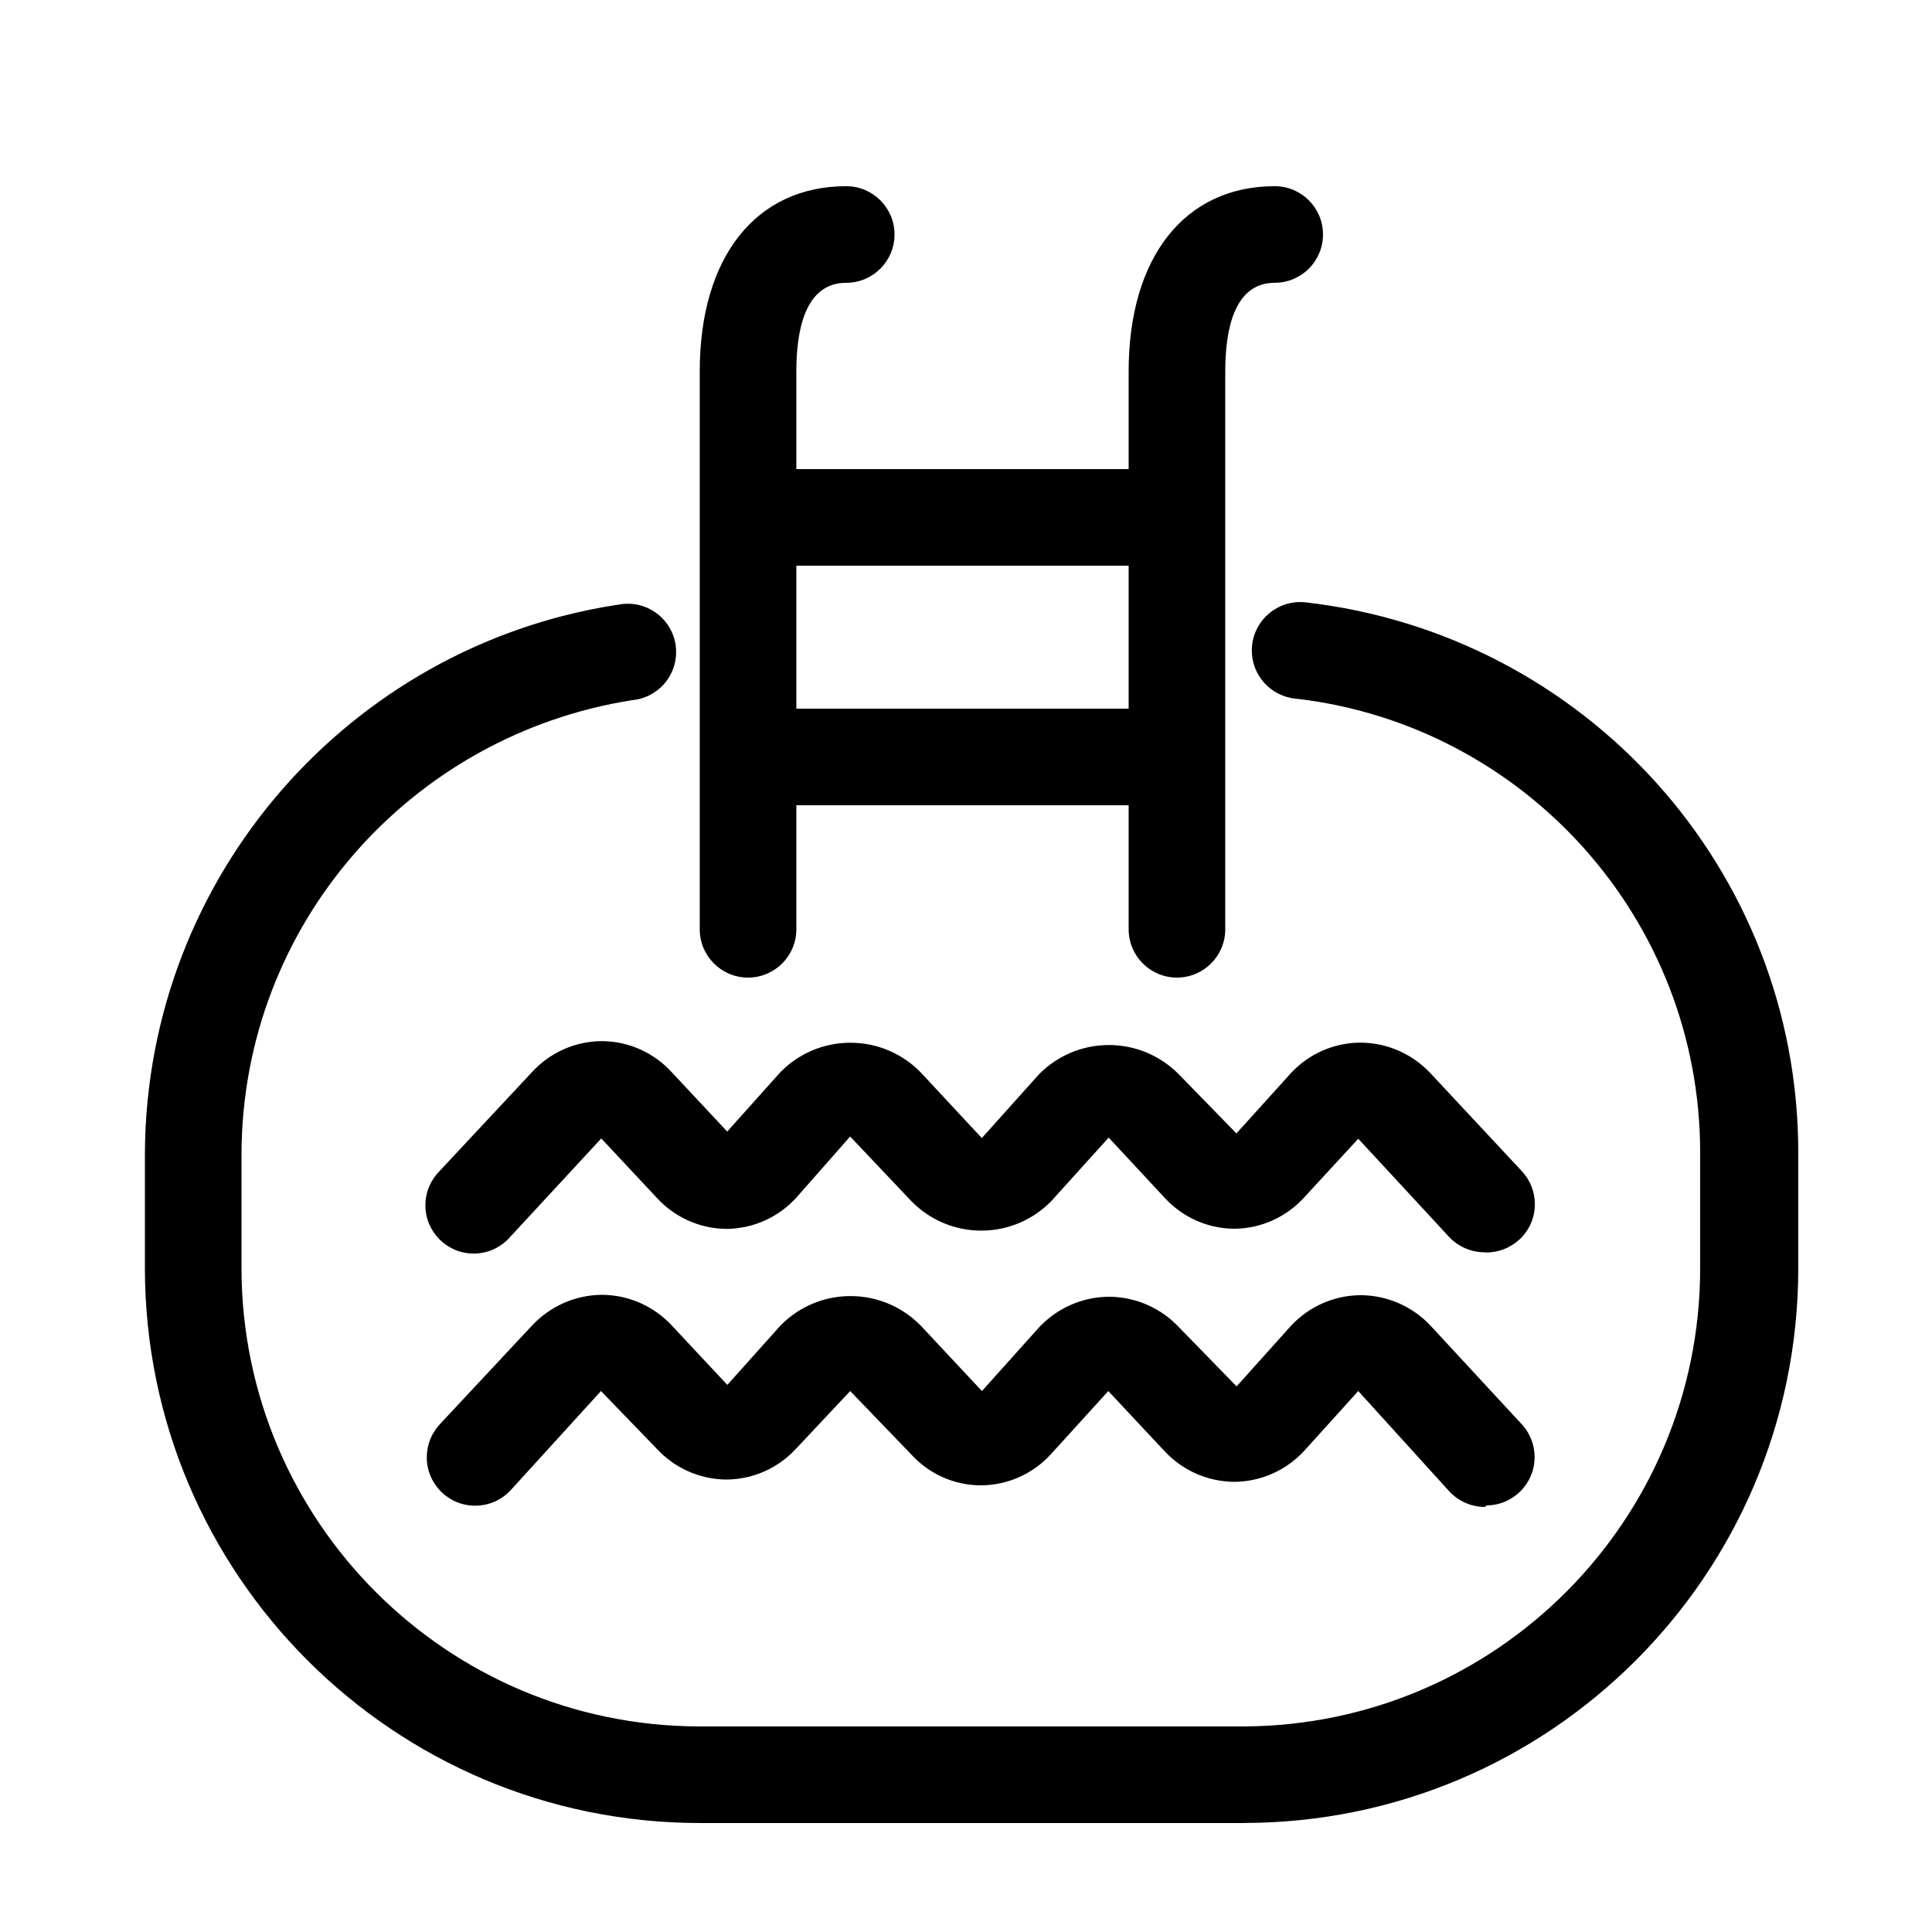
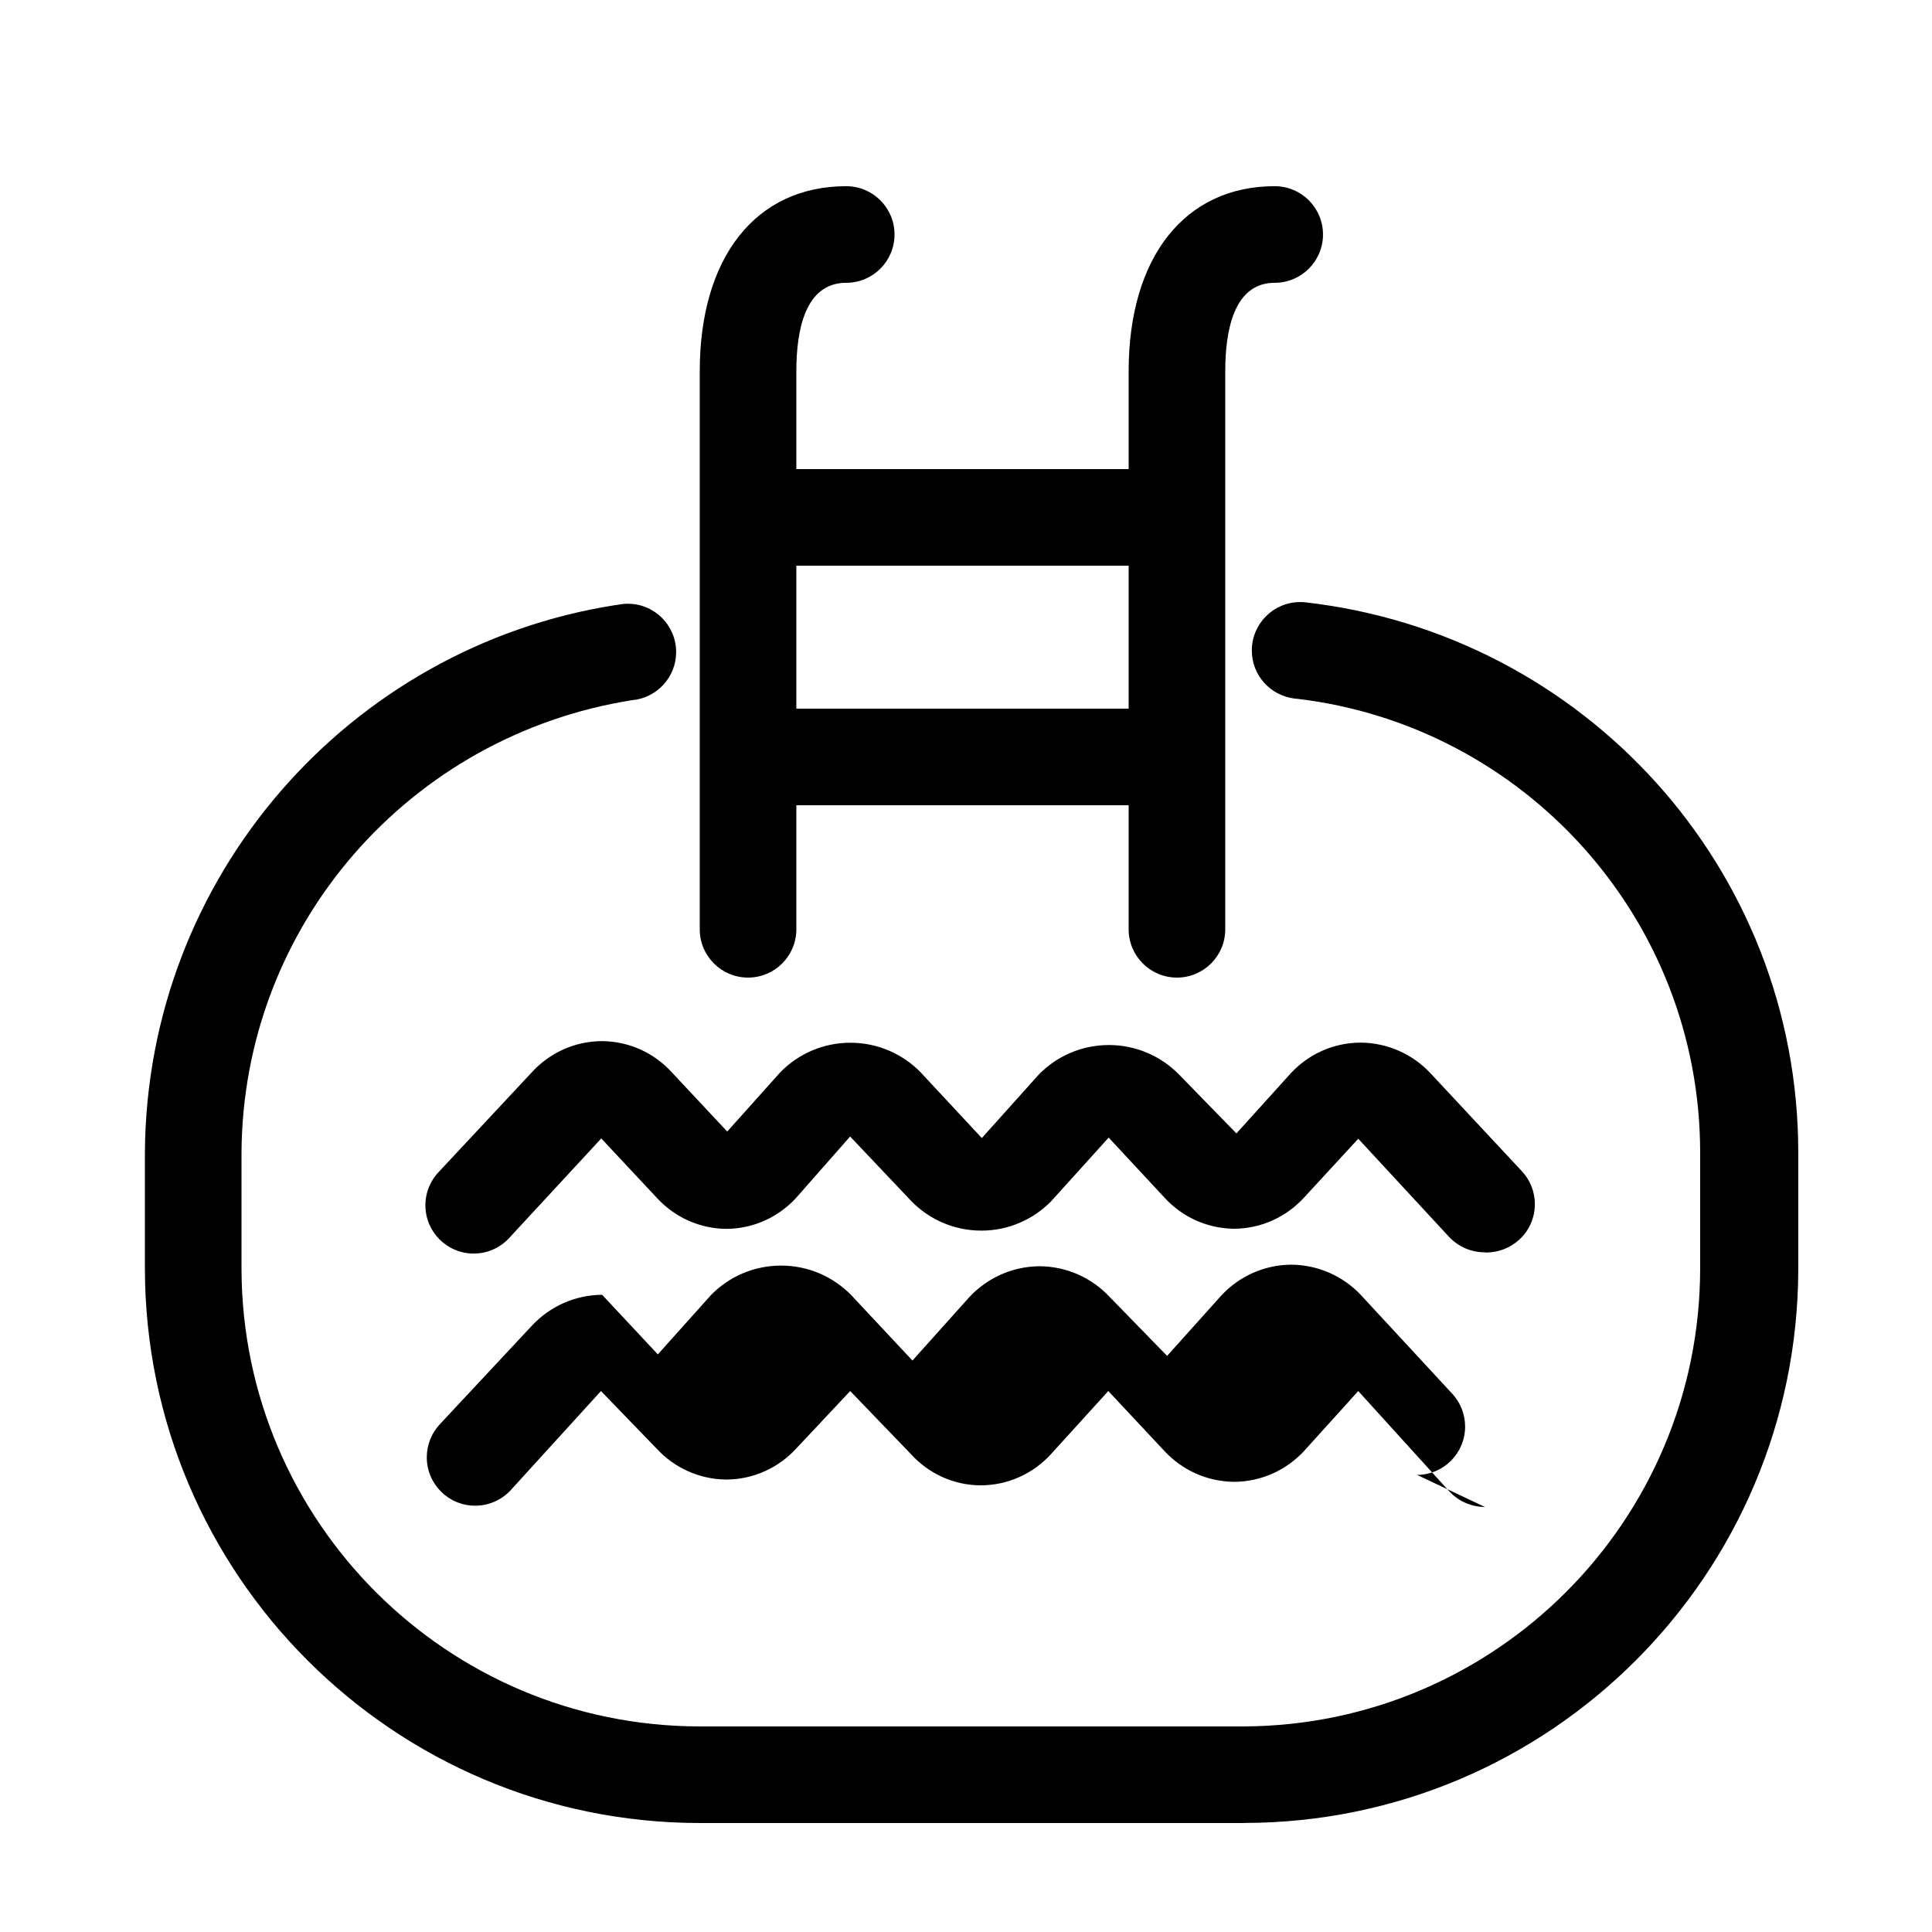
<svg xmlns="http://www.w3.org/2000/svg" version="1.1" width="32" height="32" viewBox="0 0 32 32">
  <title>piscine</title>
-   <path d="M20.608 30.195h-9.024c-5.069-0.007-9.177-4.115-9.184-9.183v-1.921c0.028-4.585 3.393-8.377 7.788-9.068l0.052-0.007c0.048-0.010 0.103-0.016 0.159-0.016 0.442 0 0.8 0.358 0.8 0.8 0 0.417-0.319 0.759-0.726 0.797l-0.003 0c-3.675 0.58-6.453 3.717-6.47 7.505v1.922c0.015 4.18 3.403 7.564 7.583 7.571h9.025c4.173-0.022 7.548-3.408 7.552-7.584v-1.92c-0.001-3.878-2.918-7.075-6.678-7.517l-0.036-0.003c-0.403-0.047-0.712-0.386-0.712-0.797 0-0.443 0.359-0.802 0.802-0.802 0.032 0 0.063 0.002 0.093 0.005l-0.004-0c4.611 0.526 8.16 4.406 8.16 9.115 0 0.004 0 0.008 0 0.012v-0.001 1.92c-0.011 5.063-4.114 9.164-9.177 9.171h-0.001zM19.411 9.37h-6.982c-0.442 0-0.8-0.358-0.8-0.8s0.358-0.8 0.8-0.8v0h6.982c0.442 0 0.8 0.358 0.8 0.8s-0.358 0.8-0.8 0.8v0zM19.43 13.338h-7.002c-0.442 0-0.8-0.358-0.8-0.8s0.358-0.8 0.8-0.8v0h7.002c0.442 0 0.8 0.358 0.8 0.8s-0.358 0.8-0.8 0.8v0zM24.595 20.742c-0.002 0-0.004 0-0.005 0-0.229 0-0.436-0.096-0.583-0.249l-0-0-1.51-1.632-0.902 0.979c-0.287 0.312-0.696 0.508-1.151 0.512h-0.001c-0.456-0.004-0.865-0.2-1.151-0.511l-0.001-0.001-0.928-0.998-0.954 1.056c-0.294 0.299-0.703 0.485-1.155 0.485s-0.861-0.185-1.155-0.484l-0-0-1.018-1.075-0.896 1.018c-0.287 0.312-0.696 0.508-1.151 0.512h-0.001c-0.456-0.004-0.865-0.2-1.151-0.511l-0.001-0.001-0.922-0.986-1.504 1.626c-0.148 0.172-0.365 0.281-0.609 0.281-0.442 0-0.8-0.358-0.8-0.8 0-0.222 0.091-0.424 0.237-0.569l0-0 1.53-1.638c0.289-0.314 0.7-0.51 1.158-0.512h0c0.456 0.004 0.865 0.2 1.151 0.511l0.001 0.001 0.922 0.986 0.883-0.986c0.295-0.3 0.705-0.485 1.158-0.485s0.863 0.186 1.158 0.485l0 0 1.018 1.094 0.947-1.056c0.295-0.3 0.705-0.485 1.158-0.485s0.863 0.186 1.158 0.485l0 0 0.954 0.979 0.902-0.998c0.288-0.31 0.697-0.504 1.152-0.506h0c0.457 0.003 0.868 0.196 1.158 0.505l0.001 0.001 1.517 1.626c0.132 0.142 0.213 0.334 0.213 0.544 0 0.233-0.099 0.442-0.258 0.588l-0.001 0c-0.143 0.131-0.334 0.212-0.544 0.212-0.009 0-0.018-0-0.026-0l0.001 0zM24.595 24.96c-0.232-0.001-0.441-0.099-0.588-0.256l-0-0-1.51-1.664-0.902 0.998c-0.289 0.309-0.698 0.502-1.151 0.506h-0.001c-0.454-0.004-0.863-0.197-1.151-0.505l-0.001-0.001-0.934-0.998-0.954 1.050c-0.289 0.314-0.7 0.51-1.158 0.512h-0c-0.456-0.002-0.866-0.199-1.151-0.511l-0.001-0.001-1.011-1.050-0.896 0.954c-0.289 0.314-0.7 0.51-1.158 0.512h-0c-0.452-0.005-0.859-0.198-1.145-0.505l-0.001-0.001-0.928-0.96-1.498 1.645c-0.147 0.157-0.355 0.254-0.586 0.254-0.443 0-0.801-0.359-0.801-0.801 0-0.212 0.082-0.404 0.216-0.548l-0 0 1.53-1.638c0.291-0.309 0.702-0.503 1.158-0.506h0c0.454 0.004 0.863 0.197 1.151 0.505l0.001 0.001 0.922 0.986 0.883-0.986c0.295-0.3 0.705-0.485 1.158-0.485s0.863 0.186 1.158 0.485l0 0 1.018 1.088 0.947-1.056c0.291-0.309 0.702-0.503 1.158-0.506h0c0.457 0.003 0.868 0.196 1.158 0.505l0.001 0.001 0.954 0.979 0.902-1.005c0.289-0.309 0.698-0.502 1.151-0.506h0.001c0.457 0.003 0.868 0.196 1.158 0.505l1.511 1.633c0.132 0.142 0.213 0.334 0.213 0.544 0 0.44-0.356 0.798-0.796 0.8h-0zM12.39 16.192c-0.442 0-0.8-0.358-0.8-0.8v0-7.43c0-0.442 0.358-0.8 0.8-0.8s0.8 0.358 0.8 0.8v0 7.43c0 0.442-0.358 0.8-0.8 0.8v0zM12.39 9.939c-0.442 0-0.8-0.358-0.8-0.8v0-2.989c0-1.888 0.928-3.066 2.426-3.066 0.442 0 0.8 0.358 0.8 0.8s-0.358 0.8-0.8 0.8v0c-0.685 0-0.826 0.794-0.826 1.466v2.989c0 0.442-0.358 0.8-0.8 0.8v0zM19.494 16.192c-0.442 0-0.8-0.358-0.8-0.8v0-7.43c0-0.442 0.358-0.8 0.8-0.8s0.8 0.358 0.8 0.8v0 7.43c0 0.442-0.358 0.8-0.8 0.8v0zM19.494 9.939c-0.442 0-0.8-0.358-0.8-0.8v0-2.989c0-1.888 0.928-3.066 2.419-3.066 0.442 0 0.8 0.358 0.8 0.8s-0.358 0.8-0.8 0.8v0c-0.678 0-0.819 0.794-0.819 1.466v2.989c0 0.442-0.358 0.8-0.8 0.8v0z" />
+   <path d="M20.608 30.195h-9.024c-5.069-0.007-9.177-4.115-9.184-9.183v-1.921c0.028-4.585 3.393-8.377 7.788-9.068l0.052-0.007c0.048-0.010 0.103-0.016 0.159-0.016 0.442 0 0.8 0.358 0.8 0.8 0 0.417-0.319 0.759-0.726 0.797l-0.003 0c-3.675 0.58-6.453 3.717-6.47 7.505v1.922c0.015 4.18 3.403 7.564 7.583 7.571h9.025c4.173-0.022 7.548-3.408 7.552-7.584v-1.92c-0.001-3.878-2.918-7.075-6.678-7.517l-0.036-0.003c-0.403-0.047-0.712-0.386-0.712-0.797 0-0.443 0.359-0.802 0.802-0.802 0.032 0 0.063 0.002 0.093 0.005l-0.004-0c4.611 0.526 8.16 4.406 8.16 9.115 0 0.004 0 0.008 0 0.012v-0.001 1.92c-0.011 5.063-4.114 9.164-9.177 9.171h-0.001zM19.411 9.37h-6.982c-0.442 0-0.8-0.358-0.8-0.8s0.358-0.8 0.8-0.8v0h6.982c0.442 0 0.8 0.358 0.8 0.8s-0.358 0.8-0.8 0.8v0zM19.43 13.338h-7.002c-0.442 0-0.8-0.358-0.8-0.8s0.358-0.8 0.8-0.8v0h7.002c0.442 0 0.8 0.358 0.8 0.8s-0.358 0.8-0.8 0.8v0zM24.595 20.742c-0.002 0-0.004 0-0.005 0-0.229 0-0.436-0.096-0.583-0.249l-0-0-1.51-1.632-0.902 0.979c-0.287 0.312-0.696 0.508-1.151 0.512h-0.001c-0.456-0.004-0.865-0.2-1.151-0.511l-0.001-0.001-0.928-0.998-0.954 1.056c-0.294 0.299-0.703 0.485-1.155 0.485s-0.861-0.185-1.155-0.484l-0-0-1.018-1.075-0.896 1.018c-0.287 0.312-0.696 0.508-1.151 0.512h-0.001c-0.456-0.004-0.865-0.2-1.151-0.511l-0.001-0.001-0.922-0.986-1.504 1.626c-0.148 0.172-0.365 0.281-0.609 0.281-0.442 0-0.8-0.358-0.8-0.8 0-0.222 0.091-0.424 0.237-0.569l0-0 1.53-1.638c0.289-0.314 0.7-0.51 1.158-0.512h0c0.456 0.004 0.865 0.2 1.151 0.511l0.001 0.001 0.922 0.986 0.883-0.986c0.295-0.3 0.705-0.485 1.158-0.485s0.863 0.186 1.158 0.485l0 0 1.018 1.094 0.947-1.056c0.295-0.3 0.705-0.485 1.158-0.485s0.863 0.186 1.158 0.485l0 0 0.954 0.979 0.902-0.998c0.288-0.31 0.697-0.504 1.152-0.506h0c0.457 0.003 0.868 0.196 1.158 0.505l0.001 0.001 1.517 1.626c0.132 0.142 0.213 0.334 0.213 0.544 0 0.233-0.099 0.442-0.258 0.588l-0.001 0c-0.143 0.131-0.334 0.212-0.544 0.212-0.009 0-0.018-0-0.026-0l0.001 0zM24.595 24.96c-0.232-0.001-0.441-0.099-0.588-0.256l-0-0-1.51-1.664-0.902 0.998c-0.289 0.309-0.698 0.502-1.151 0.506h-0.001c-0.454-0.004-0.863-0.197-1.151-0.505l-0.001-0.001-0.934-0.998-0.954 1.050c-0.289 0.314-0.7 0.51-1.158 0.512h-0c-0.456-0.002-0.866-0.199-1.151-0.511l-0.001-0.001-1.011-1.050-0.896 0.954c-0.289 0.314-0.7 0.51-1.158 0.512h-0c-0.452-0.005-0.859-0.198-1.145-0.505l-0.001-0.001-0.928-0.96-1.498 1.645c-0.147 0.157-0.355 0.254-0.586 0.254-0.443 0-0.801-0.359-0.801-0.801 0-0.212 0.082-0.404 0.216-0.548l-0 0 1.53-1.638c0.291-0.309 0.702-0.503 1.158-0.506h0l0.001 0.001 0.922 0.986 0.883-0.986c0.295-0.3 0.705-0.485 1.158-0.485s0.863 0.186 1.158 0.485l0 0 1.018 1.088 0.947-1.056c0.291-0.309 0.702-0.503 1.158-0.506h0c0.457 0.003 0.868 0.196 1.158 0.505l0.001 0.001 0.954 0.979 0.902-1.005c0.289-0.309 0.698-0.502 1.151-0.506h0.001c0.457 0.003 0.868 0.196 1.158 0.505l1.511 1.633c0.132 0.142 0.213 0.334 0.213 0.544 0 0.44-0.356 0.798-0.796 0.8h-0zM12.39 16.192c-0.442 0-0.8-0.358-0.8-0.8v0-7.43c0-0.442 0.358-0.8 0.8-0.8s0.8 0.358 0.8 0.8v0 7.43c0 0.442-0.358 0.8-0.8 0.8v0zM12.39 9.939c-0.442 0-0.8-0.358-0.8-0.8v0-2.989c0-1.888 0.928-3.066 2.426-3.066 0.442 0 0.8 0.358 0.8 0.8s-0.358 0.8-0.8 0.8v0c-0.685 0-0.826 0.794-0.826 1.466v2.989c0 0.442-0.358 0.8-0.8 0.8v0zM19.494 16.192c-0.442 0-0.8-0.358-0.8-0.8v0-7.43c0-0.442 0.358-0.8 0.8-0.8s0.8 0.358 0.8 0.8v0 7.43c0 0.442-0.358 0.8-0.8 0.8v0zM19.494 9.939c-0.442 0-0.8-0.358-0.8-0.8v0-2.989c0-1.888 0.928-3.066 2.419-3.066 0.442 0 0.8 0.358 0.8 0.8s-0.358 0.8-0.8 0.8v0c-0.678 0-0.819 0.794-0.819 1.466v2.989c0 0.442-0.358 0.8-0.8 0.8v0z" />
</svg>